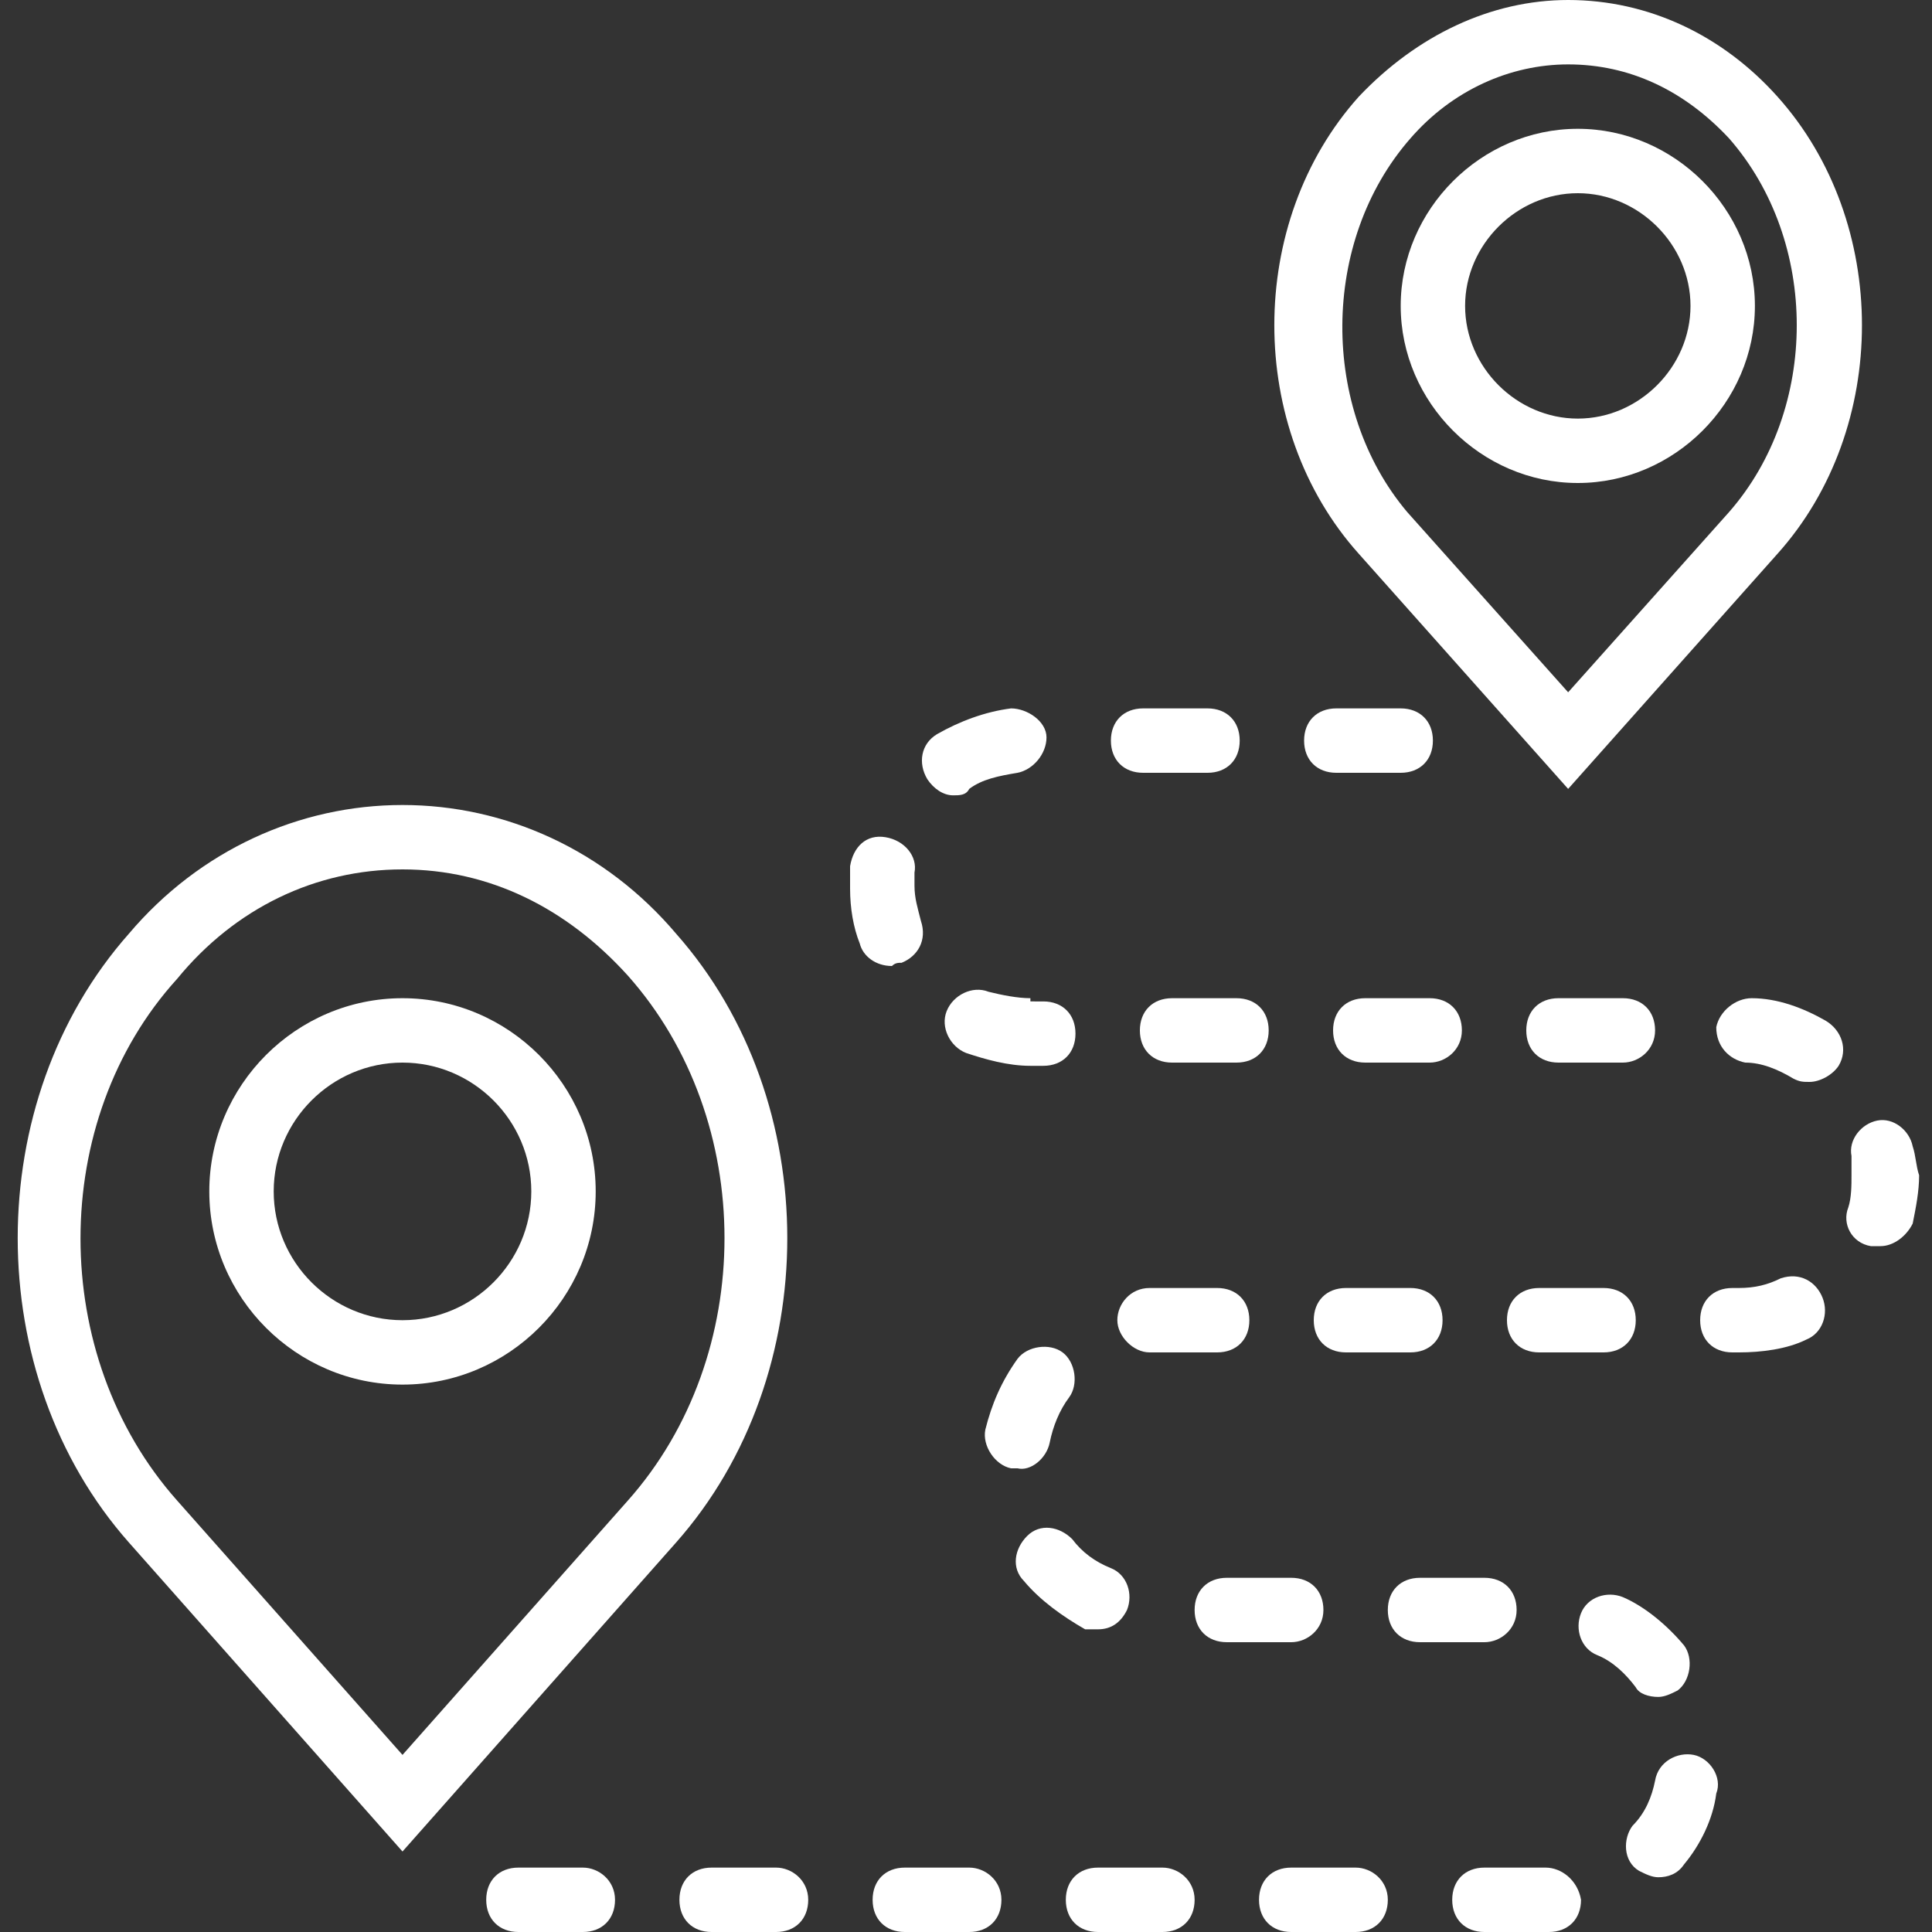
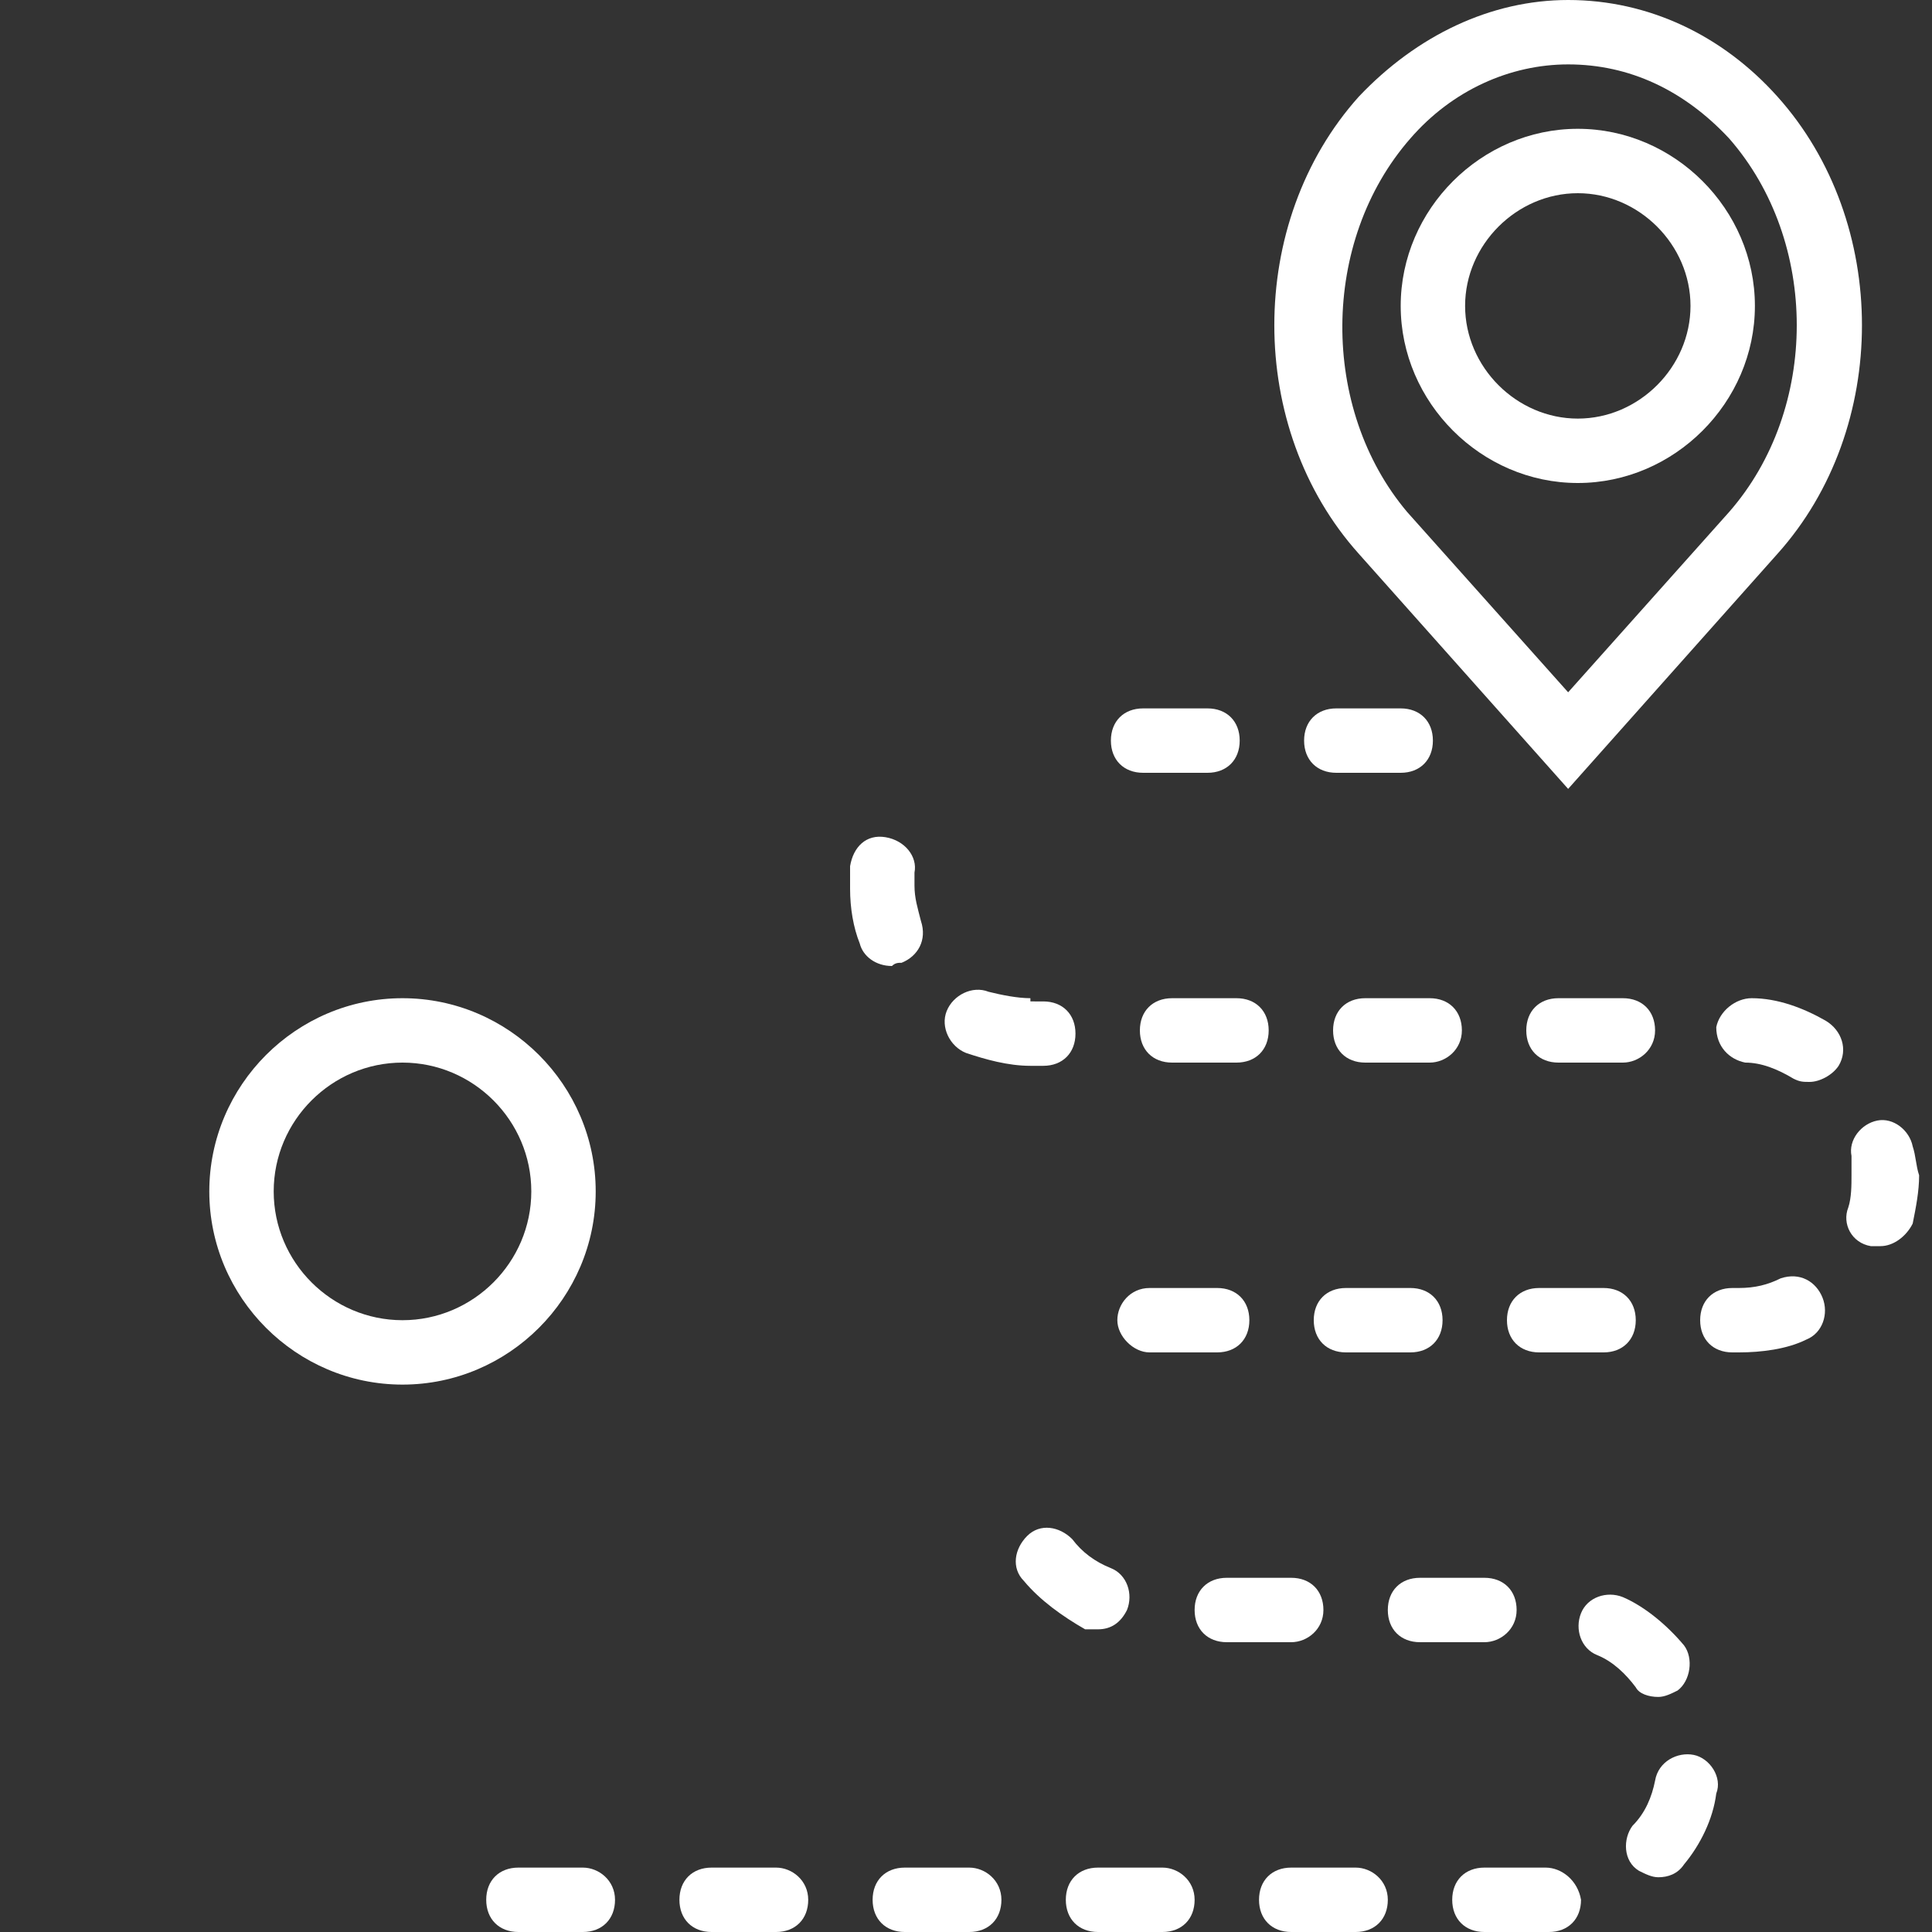
<svg xmlns="http://www.w3.org/2000/svg" viewBox="0 0 60 60" width="512" height="512">
  <rect x="0" y="0" width="60" height="60" fill="#333333" stroke="none" />
  <style>.a{fill:#FFF;}</style>
-   <path d="M21 29C18.8 26.4 15.7 25 12.5 25s-6.3 1.4-8.5 4c-4.6 5.2-4.6 13.7 0 18.9l8.5 9.6 8.5-9.6C25.6 42.7 25.6 34.2 21 29zM19.5 46.6l-7 7.9L5.5 46.6c-4-4.5-4-11.8 0-16.2C7.3 28.2 9.8 27 12.5 27s5.1 1.2 7 3.3C23.5 34.8 23.5 42.1 19.5 46.6z" class="a" />
  <path d="M48.7 24.5l6.5-7.3c3.5-3.9 3.5-10.3 0-14.2C53.5 1.1 51.2 0 48.7 0c-2.4 0-4.7 1.1-6.5 3 -3.5 3.9-3.5 10.3 0 14.2L48.7 24.5zM43.8 4.3C45.1 2.8 46.9 2 48.7 2c1.9 0 3.6 0.8 5 2.3 2.8 3.2 2.8 8.4 0 11.6l-5 5.6 -5-5.6C41 12.7 41 7.5 43.8 4.3z" class="a" />
  <path d="M52.6 54.5c-0.5-0.1-1.1 0.2-1.2 0.8 -0.1 0.5-0.3 1-0.7 1.4 -0.3 0.4-0.3 1.1 0.2 1.4 0.2 0.1 0.4 0.2 0.6 0.2 0.3 0 0.6-0.1 0.8-0.4 0.5-0.6 0.9-1.4 1-2.2C53.5 55.2 53.1 54.6 52.6 54.5z" class="a" />
  <path d="M32 31c-0.4 0-0.9-0.1-1.3-0.2 -0.5-0.2-1.1 0.1-1.3 0.6 -0.2 0.5 0.1 1.1 0.6 1.3 0.6 0.2 1.3 0.4 2 0.4h0.4c0.6 0 1-0.4 1-1s-0.4-1-1-1H32z" class="a" />
-   <path d="M29.6 24.7c0.2 0 0.4 0 0.5-0.2 0.4-0.3 0.9-0.4 1.5-0.5 0.5-0.1 0.9-0.6 0.9-1.1s-0.6-0.9-1.1-0.9c-0.8 0.1-1.6 0.4-2.3 0.8 -0.5 0.3-0.6 0.9-0.3 1.4C29 24.5 29.3 24.7 29.6 24.7z" class="a" />
  <path d="M18.1 58h-2c-0.6 0-1 0.4-1 1s0.4 1 1 1h2c0.6 0 1-0.4 1-1S18.6 58 18.1 58z" class="a" />
  <path d="M36 40c-0.1 0-0.2 0-0.3 0 -0.6 0-1 0.5-1 1 0 0.5 0.5 1 1 1 0 0 0 0 0 0L37.8 42c0.6 0 1-0.4 1-1s-0.4-1-1-1H36z" class="a" />
  <path d="M35.5 24h2c0.6 0 1-0.4 1-1s-0.4-1-1-1h-2c-0.6 0-1 0.4-1 1S34.9 24 35.5 24z" class="a" />
  <path d="M47.8 40c-0.6 0-1 0.4-1 1s0.4 1 1 1h2c0.6 0 1-0.4 1-1s-0.4-1-1-1H47.8z" class="a" />
  <path d="M51.4 32c0-0.6-0.4-1-1-1h-2c-0.6 0-1 0.4-1 1s0.4 1 1 1h2C50.9 33 51.4 32.6 51.4 32z" class="a" />
  <path d="M41.8 42h2c0.6 0 1-0.4 1-1s-0.4-1-1-1h-2c-0.6 0-1 0.4-1 1S41.2 42 41.8 42z" class="a" />
  <path d="M43.5 24c0.6 0 1-0.4 1-1s-0.4-1-1-1h-2c-0.6 0-1 0.4-1 1s0.4 1 1 1H43.5z" class="a" />
  <path d="M36.4 31c-0.6 0-1 0.4-1 1s0.4 1 1 1h2c0.6 0 1-0.4 1-1s-0.4-1-1-1H36.4z" class="a" />
  <path d="M45.4 32c0-0.6-0.4-1-1-1h-2c-0.6 0-1 0.4-1 1s0.4 1 1 1h2C44.9 33 45.4 32.6 45.4 32z" class="a" />
  <path d="M59.4 35.6c-0.1-0.5-0.6-0.9-1.1-0.8 -0.5 0.1-0.9 0.6-0.8 1.1 0 0.2 0 0.4 0 0.6 0 0.3 0 0.7-0.1 1 -0.2 0.5 0.1 1.1 0.7 1.2 0.1 0 0.2 0 0.3 0 0.4 0 0.8-0.3 1-0.7 0.1-0.5 0.2-1 0.2-1.5C59.5 36.2 59.5 35.9 59.4 35.6z" class="a" />
  <path d="M42.1 58h-2c-0.6 0-1 0.4-1 1s0.4 1 1 1h2c0.6 0 1-0.4 1-1S42.6 58 42.1 58z" class="a" />
  <path d="M36.1 58h-2c-0.6 0-1 0.4-1 1s0.4 1 1 1h2c0.6 0 1-0.4 1-1S36.6 58 36.1 58z" class="a" />
  <path d="M47.1 50c0-0.6-0.4-1-1-1h-2c-0.6 0-1 0.4-1 1s0.4 1 1 1h2C46.6 51 47.1 50.6 47.1 50z" class="a" />
  <path d="M41.1 50c0-0.6-0.4-1-1-1h-2c-0.6 0-1 0.4-1 1s0.4 1 1 1h2C40.6 51 41.1 50.6 41.1 50z" class="a" />
  <path d="M48 58h-1.9c-0.6 0-1 0.4-1 1s0.4 1 1 1l2 0 0-1v1c0.6 0 1-0.4 1-1C49 58.4 48.5 58 48 58z" class="a" />
  <path d="M51.5 52.7c0.2 0 0.4-0.1 0.6-0.2 0.4-0.3 0.5-1 0.2-1.4 -0.5-0.6-1.2-1.2-1.9-1.5 -0.5-0.2-1.1 0-1.3 0.5 -0.2 0.5 0 1.1 0.5 1.3 0.5 0.2 0.9 0.6 1.2 1C50.9 52.6 51.2 52.7 51.5 52.7z" class="a" />
  <path d="M55.3 39.7C54.9 39.9 54.5 40 54 40h-0.2c-0.6 0-1 0.4-1 1s0.4 1 1 1h0.2c0.7 0 1.5-0.1 2.1-0.4 0.5-0.2 0.7-0.8 0.5-1.3C56.4 39.8 55.9 39.5 55.3 39.7z" class="a" />
  <path d="M28 29.9c0.5-0.2 0.8-0.7 0.6-1.3 -0.1-0.4-0.2-0.7-0.2-1.1 0-0.2 0-0.3 0-0.4 0.1-0.5-0.3-1-0.9-1.1 -0.6-0.1-1 0.3-1.1 0.9 0 0.2 0 0.5 0 0.7 0 0.6 0.1 1.2 0.3 1.7 0.1 0.4 0.5 0.7 1 0.7C27.8 29.9 27.9 29.9 28 29.9z" class="a" />
  <path d="M24.1 58h-2c-0.6 0-1 0.4-1 1s0.4 1 1 1h2c0.6 0 1-0.4 1-1S24.6 58 24.1 58z" class="a" />
  <path d="M34.1 50.6c0.4 0 0.7-0.2 0.9-0.6 0.2-0.5 0-1.1-0.5-1.3 -0.5-0.2-0.9-0.5-1.2-0.9 -0.4-0.4-1-0.5-1.4-0.1 -0.4 0.4-0.5 1-0.1 1.4 0.5 0.6 1.2 1.1 1.9 1.5C33.8 50.6 34 50.6 34.1 50.6z" class="a" />
  <path d="M56.7 31.7c-0.7-0.4-1.5-0.7-2.3-0.7 -0.5 0-1 0.4-1.1 0.9 0 0.6 0.4 1 0.9 1.1 0.5 0 1 0.2 1.5 0.5 0.2 0.1 0.3 0.1 0.5 0.1 0.3 0 0.7-0.2 0.9-0.5C57.4 32.6 57.2 32 56.7 31.7z" class="a" />
  <path d="M30.1 58h-2c-0.6 0-1 0.4-1 1s0.4 1 1 1h2c0.6 0 1-0.4 1-1S30.6 58 30.1 58z" class="a" />
-   <path d="M32.6 44.8c0.1-0.5 0.3-1 0.6-1.4 0.3-0.4 0.2-1.1-0.2-1.4 -0.4-0.3-1.1-0.2-1.4 0.2 -0.5 0.7-0.8 1.4-1 2.2 -0.1 0.5 0.3 1.1 0.8 1.2 0.1 0 0.1 0 0.2 0C32 45.7 32.5 45.3 32.6 44.8z" class="a" />
  <path d="M49 15c3 0 5.5-2.5 5.5-5.5S52 4 49 4s-5.5 2.5-5.5 5.5S46 15 49 15zM49 6c1.9 0 3.5 1.6 3.5 3.5s-1.6 3.5-3.5 3.5 -3.5-1.6-3.5-3.5S47.1 6 49 6z" class="a" />
  <path d="M12.5 31c-3.3 0-6 2.7-6 6s2.7 6 6 6 6-2.7 6-6S15.8 31 12.5 31zM12.5 41c-2.2 0-4-1.8-4-4s1.8-4 4-4 4 1.8 4 4S14.7 41 12.5 41z" class="a" />
</svg>